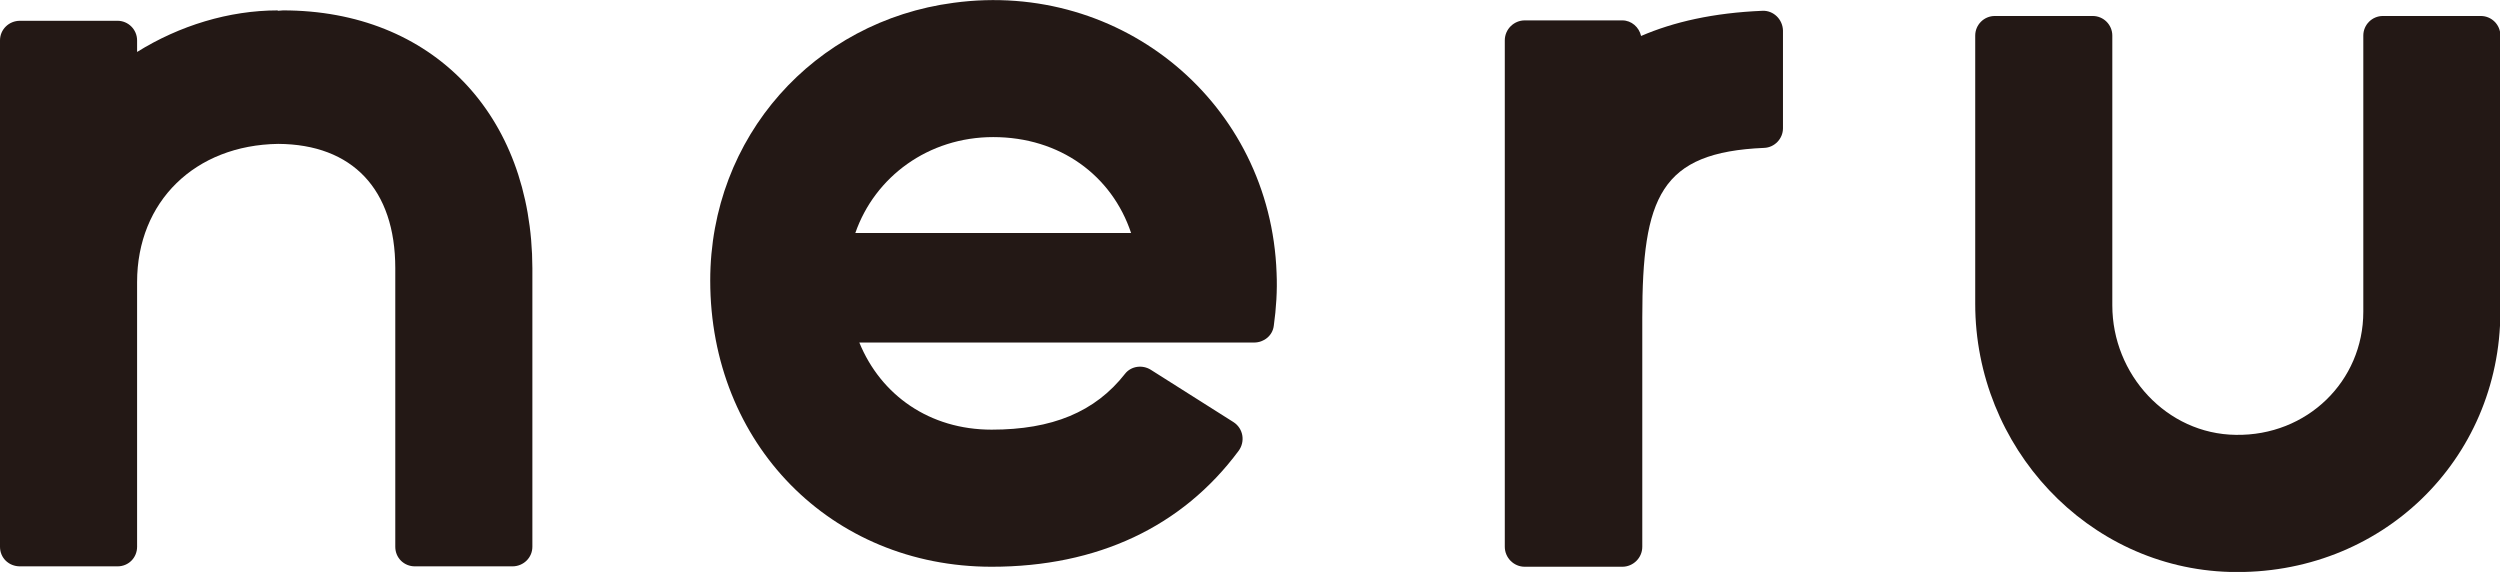
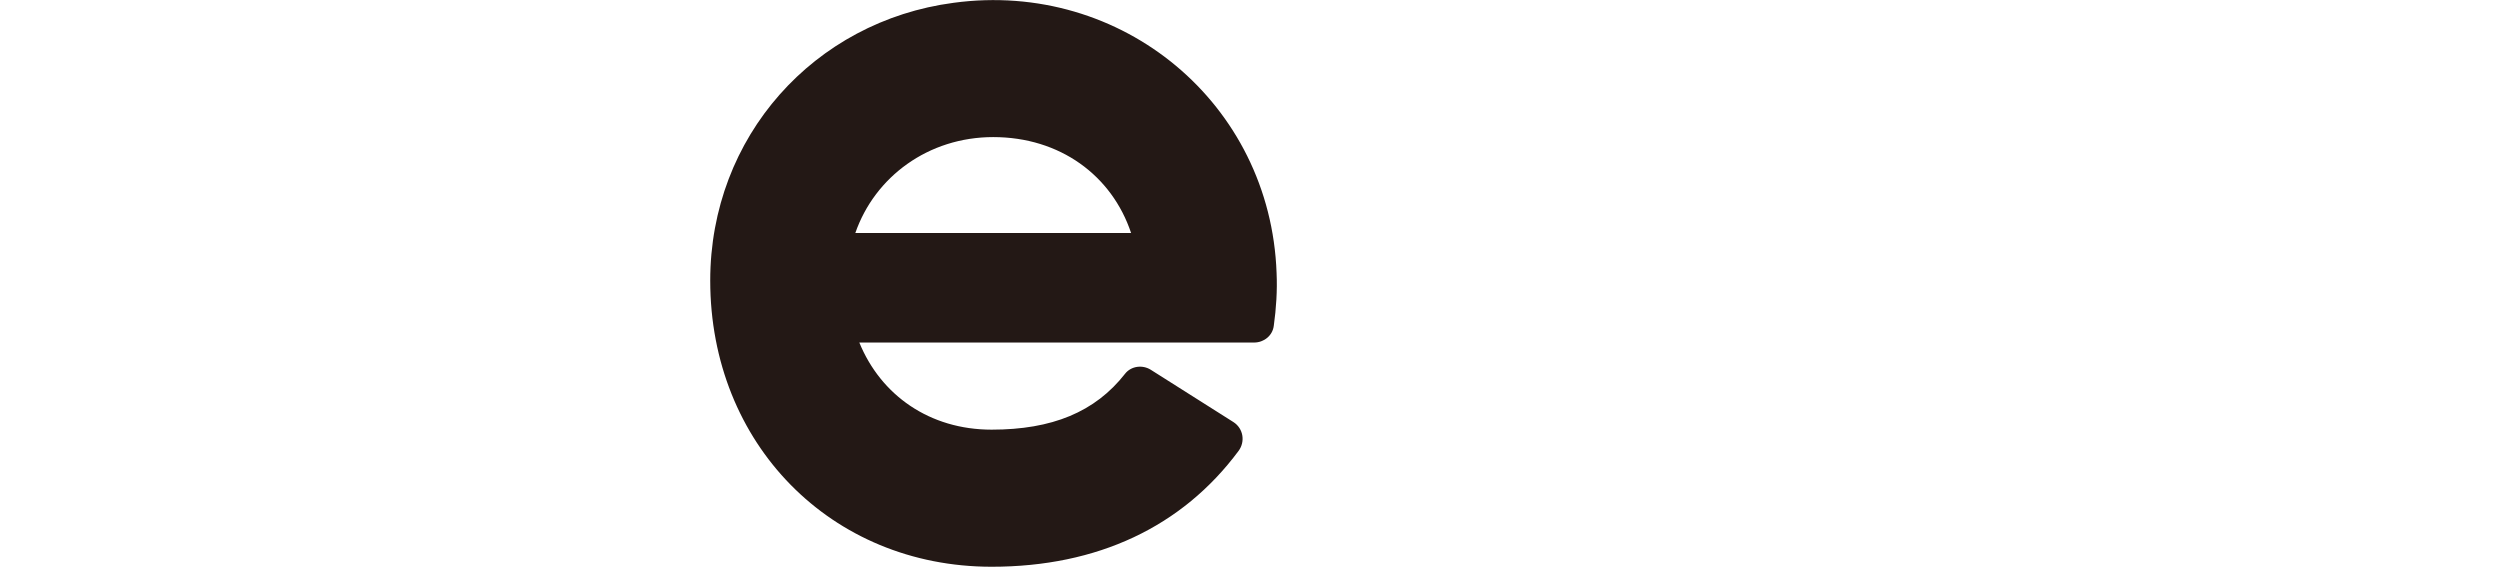
<svg xmlns="http://www.w3.org/2000/svg" version="1.1" id="レイヤー_1" x="0px" y="0px" viewBox="0 0 62.55 14.31" style="enable-background:new 0 0 62.55 14.31;" xml:space="preserve">
  <style type="text/css">
	.st0{fill:#231815;}
</style>
  <g>
-     <path class="st0" d="M7.08,0.26C7.04,0.26,7,0.27,6.95,0.27l0-0.01c-1.22,0-2.46,0.38-3.52,1.04V1.01c0-0.27-0.22-0.49-0.49-0.49   H0.5C0.22,0.52,0,0.74,0,1.01l0,5.8v6.87c0,0.28,0.22,0.49,0.5,0.49h2.44c0.28,0,0.49-0.22,0.49-0.49V7.06   c0-2.02,1.45-3.43,3.53-3.46c1.86,0.01,2.93,1.14,2.93,3.11v6.97c0,0.28,0.22,0.49,0.49,0.49h2.44c0.28,0,0.5-0.22,0.5-0.49V6.71   C13.31,2.86,10.81,0.26,7.08,0.26z" />
    <path class="st0" d="M23.86,0.07c-3.49,0.46-6.09,3.35-6.09,6.95c0,4.08,3.02,7.16,7.04,7.16c2.65,0,4.77-1,6.18-2.9   c0.17-0.23,0.12-0.56-0.13-0.72l-2.07-1.31c-0.21-0.13-0.49-0.09-0.64,0.1c-0.75,0.96-1.83,1.4-3.34,1.4   c-1.55,0-2.77-0.86-3.31-2.18h8.54h0.91h0.43c0.24,0,0.46-0.17,0.49-0.42c0.06-0.43,0.09-0.88,0.07-1.32   C31.79,2.59,28.07-0.5,23.86,0.07z M24.85,3.43c1.67,0,2.97,0.96,3.45,2.4H21.4C21.89,4.42,23.23,3.43,24.85,3.43z" />
-     <path class="st0" d="M44.1,0.27c-1.23,0.05-2.23,0.28-3.04,0.63c-0.05-0.22-0.24-0.39-0.47-0.39h-2.44c-0.27,0-0.5,0.22-0.5,0.5   v12.67c0,0.27,0.22,0.5,0.5,0.5h2.44c0.27,0,0.5-0.22,0.5-0.5V7.95c0-3.02,0.45-4.14,3.05-4.25c0.26-0.01,0.47-0.23,0.47-0.49V0.76   C44.6,0.48,44.37,0.26,44.1,0.27z" />
-     <path class="st0" d="M55.79,14.31c-3.57-0.1-6.37-3.13-6.37-6.71V0.89c0-0.27,0.22-0.49,0.49-0.49h2.45c0.27,0,0.49,0.22,0.49,0.49   l0,6.75c0,1.73,1.36,3.22,3.09,3.24c1.78,0.03,3.19-1.34,3.19-3.08V0.89c0-0.27,0.22-0.49,0.49-0.49h2.45   c0.27,0,0.49,0.22,0.49,0.49V7.8C62.55,11.52,59.56,14.41,55.79,14.31z" />
  </g>
</svg>